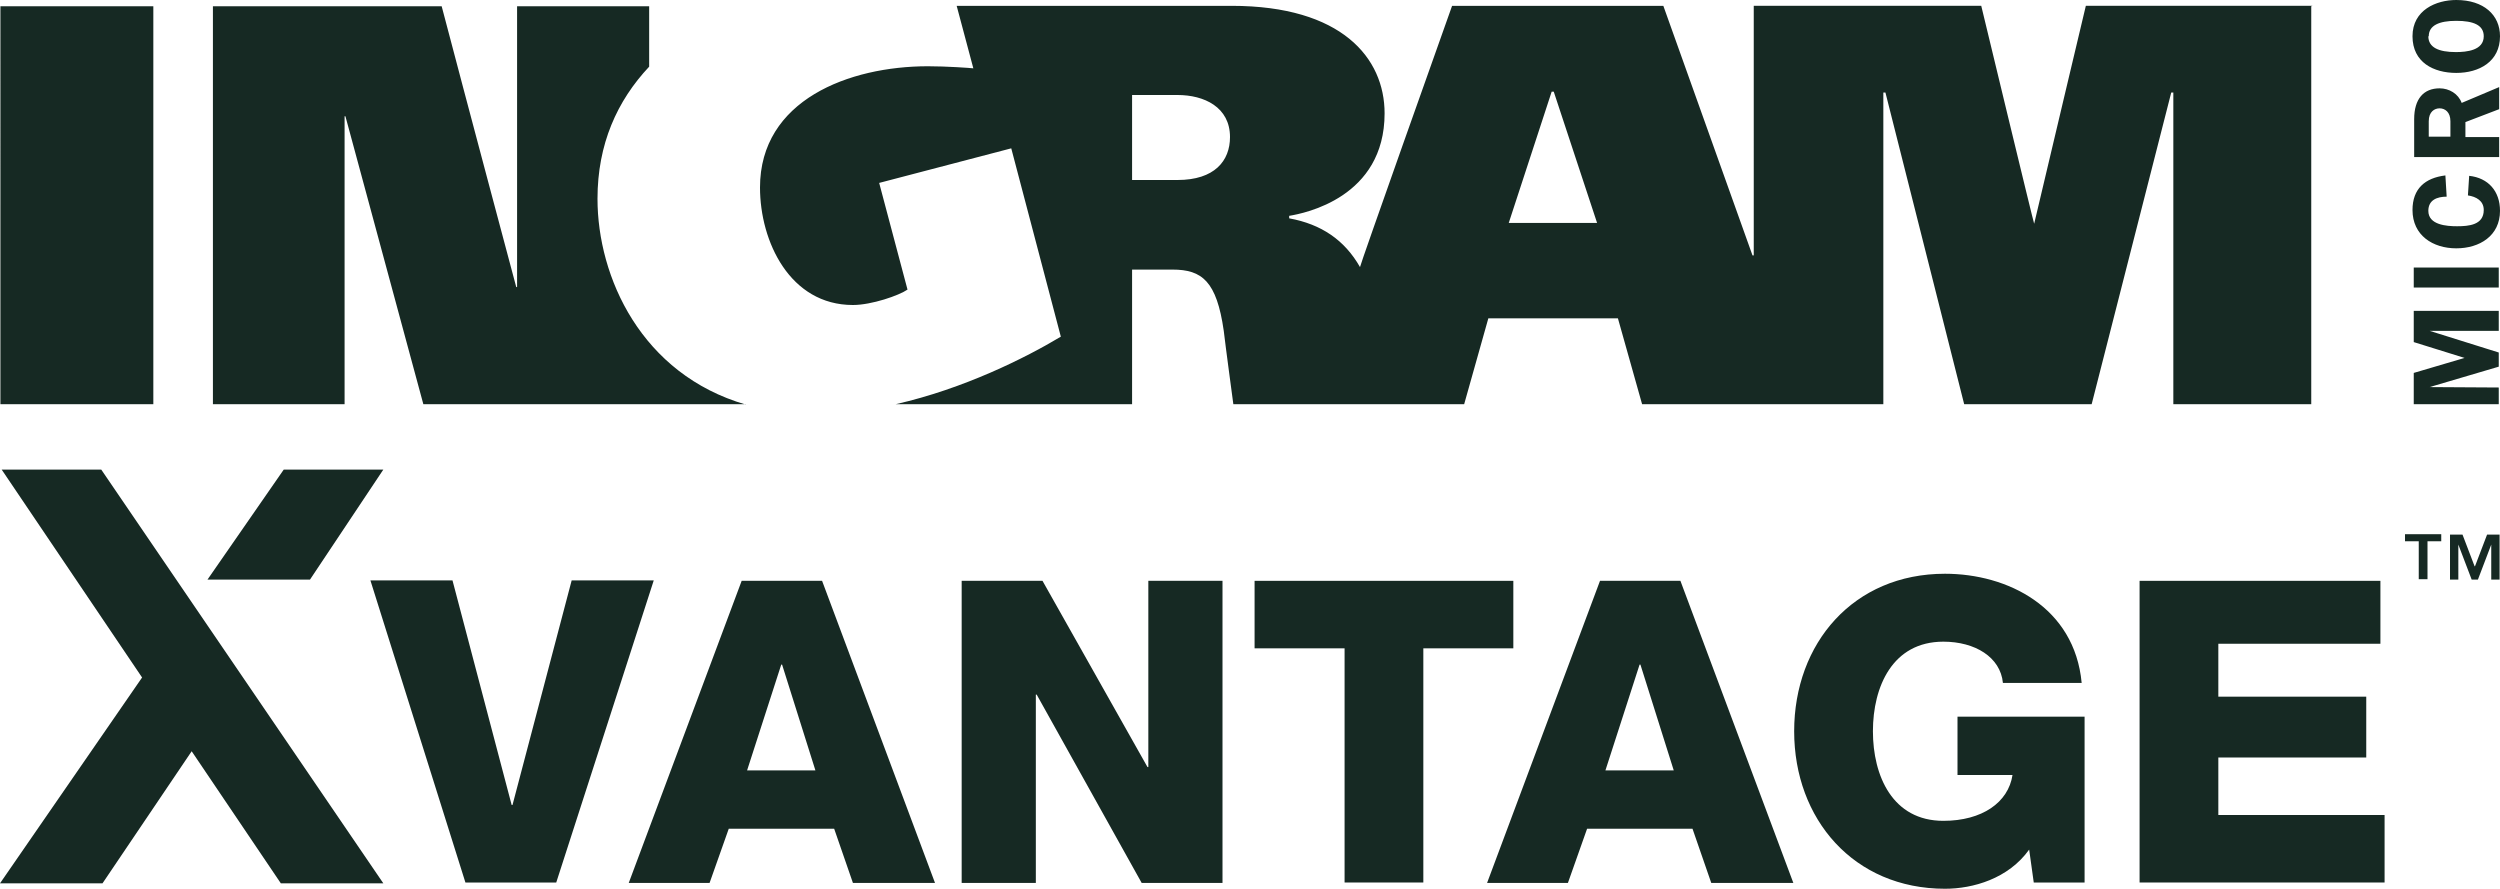
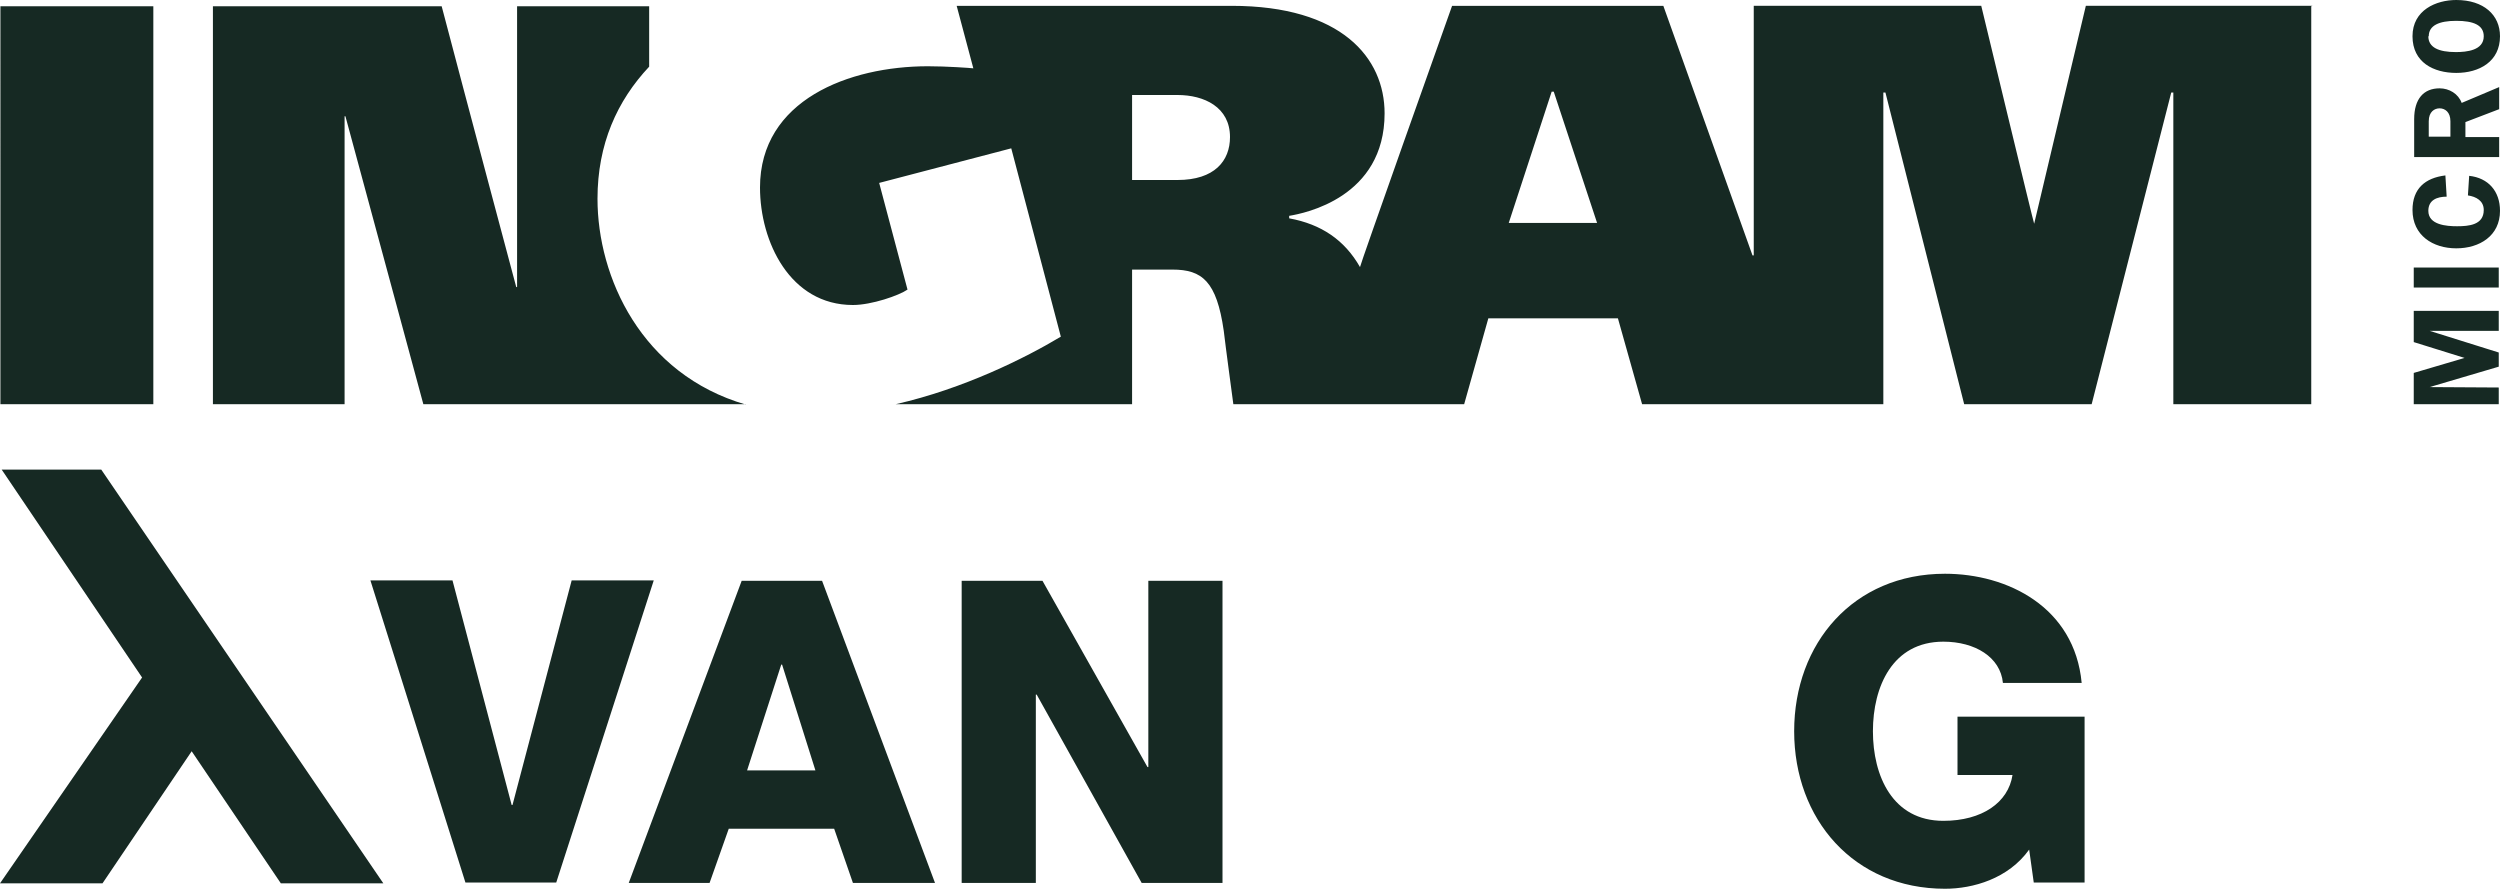
<svg xmlns="http://www.w3.org/2000/svg" id="Layer_1" data-name="Layer 1" viewBox="0 0 60 21.33">
  <defs>
    <style>
      .cls-1 {
        fill: #162923;
      }
    </style>
  </defs>
  <path class="cls-1" d="M58.29.87c0-.26.25-.37.66-.37s.66.1.66.37c0,.34-.41.38-.67.38-.41,0-.66-.11-.66-.38ZM60,.87c0-.51-.39-.87-1.05-.87-.48,0-1.05.24-1.05.87s.51.88,1.05.88c.55,0,1.05-.27,1.05-.88ZM58.29,3.28v-.37c0-.23.14-.31.26-.31.13,0,.26.09.26.31v.37h-.52ZM59.17,3.28v-.35l.81-.31v-.53l-.9.38c-.08-.22-.3-.35-.53-.35-.38,0-.61.25-.61.74v.91h2.04v-.48h-.81ZM58.69,4.21c-.49.06-.79.32-.79.83,0,.61.49.92,1.05.92s1.05-.3,1.05-.9c0-.47-.28-.79-.74-.84l-.03.47c.2.03.38.13.38.35,0,.36-.36.39-.64.39-.25,0-.69-.03-.69-.37,0-.26.21-.34.44-.34l-.03-.5ZM59.97,6.42h-2.04v.48h2.04v-.48ZM59.97,8.47v.33l-1.66.49h0s1.66.01,1.66.01v.4h-2.04v-.75l1.22-.36-1.22-.38v-.75h2.04v.48h-1.66s1.66.52,1.66.52ZM17.89,9.7h-7.73c-.6-2.22-1.87-6.91-1.87-6.91h-.02v6.91h-3.16V.15h5.49c.58,2.21,1.79,6.74,1.79,6.74h.02V.15h3.17v1.45c-.77.82-1.24,1.86-1.24,3.17,0,1.88,1.05,4.21,3.56,4.94ZM55.47.15v9.55h-3.31V2.22h-.05l-1.91,7.48h-3.06l-1.89-7.48h-.05v7.48h-5.79l-.58-2.06h-3.11l-.58,2.06h-5.54s-.19-1.41-.23-1.76c-.17-1.19-.52-1.47-1.23-1.47h-.97v3.23h-5.67c1.63-.37,3.11-1.11,3.96-1.62l-1.19-4.52-3.17.83.68,2.56c-.2.14-.86.37-1.31.37-1.51,0-2.23-1.52-2.23-2.82,0-2.1,2.14-2.91,4.03-2.91.44,0,1.01.04,1.09.05l-.4-1.5h6.6c2.64,0,3.67,1.25,3.67,2.58,0,2.02-1.92,2.4-2.29,2.46,0,0,0,.06,0,.06.77.14,1.33.52,1.7,1.17-.01-.02,2.02-5.74,2.21-6.27h5.07l2.14,5.99h.03V.14h5.46s1.26,5.23,1.27,5.23c.41-1.74,1.24-5.23,1.24-5.23h5.44ZM0,.15h3.68s0,6.35,0,9.55c-.02,0-3.65,0-3.67,0V.15ZM37.24,2.2l-1.03,3.15h2.12l-1.04-3.15h-.06ZM27.17,4.32h1.09c.89,0,1.26-.46,1.26-1.03,0-.72-.62-1.01-1.26-1.01h-1.09v2.03Z" />
  <g>
    <path class="cls-1" d="M13.34,21.18h-2.17l-2.28-7.25h1.97l1.42,5.39h.02l1.42-5.39h1.97l-2.34,7.25Z" />
    <path class="cls-1" d="M17.81,13.94h1.92l2.71,7.25h-1.97l-.45-1.3h-2.53l-.46,1.3h-1.94l2.71-7.25ZM17.93,18.49h1.64l-.8-2.54h-.02l-.82,2.54Z" />
    <path class="cls-1" d="M23.08,13.94h1.94l2.52,4.47h.02v-4.47h1.78v7.25h-1.94l-2.52-4.52h-.02v4.52h-1.78v-7.25Z" />
-     <path class="cls-1" d="M36.32,15.56h-2.16v5.62h-1.89v-5.62h-2.16v-1.62h6.21v1.62Z" />
-     <path class="cls-1" d="M38.41,13.94h1.92l2.71,7.25h-1.97l-.45-1.3h-2.53l-.46,1.3h-1.94l2.71-7.25ZM38.53,18.49h1.64l-.8-2.54h-.02l-.82,2.54Z" />
    <path class="cls-1" d="M50.03,21.18h-1.22l-.11-.79c-.5.7-1.35.94-2.02.94-2.19,0-3.62-1.67-3.62-3.78s1.42-3.78,3.62-3.78c1.5,0,3.11.8,3.28,2.62h-1.89c-.06-.62-.67-.99-1.43-.99-1.22,0-1.69,1.08-1.69,2.15s.47,2.15,1.69,2.15c.93,0,1.56-.44,1.66-1.1h-1.32v-1.4h3.05v3.97Z" />
-     <path class="cls-1" d="M51.35,13.94h5.78v1.51h-3.89v1.27h3.55v1.46h-3.55v1.38h3.99v1.62h-5.88v-7.25Z" />
-     <path class="cls-1" d="M6.81,11.27h2.39l-1.76,2.64h-2.46l1.83-2.64Z" />
    <path class="cls-1" d="M9.2,21.2L2.43,11.27H.04l3.37,4.99-3.41,4.94h2.46l2.14-3.17,2.14,3.17h2.46Z" />
-     <path class="cls-1" d="M58.59,12.99h-.33v.91h-.21v-.91h-.33v-.17h.87v.17ZM59.4,13.59l.29-.76h.3v1.08h-.2v-.84h0l-.32.84h-.15l-.32-.84h0v.84h-.2v-1.08h.3l.29.76Z" />
  </g>
</svg>